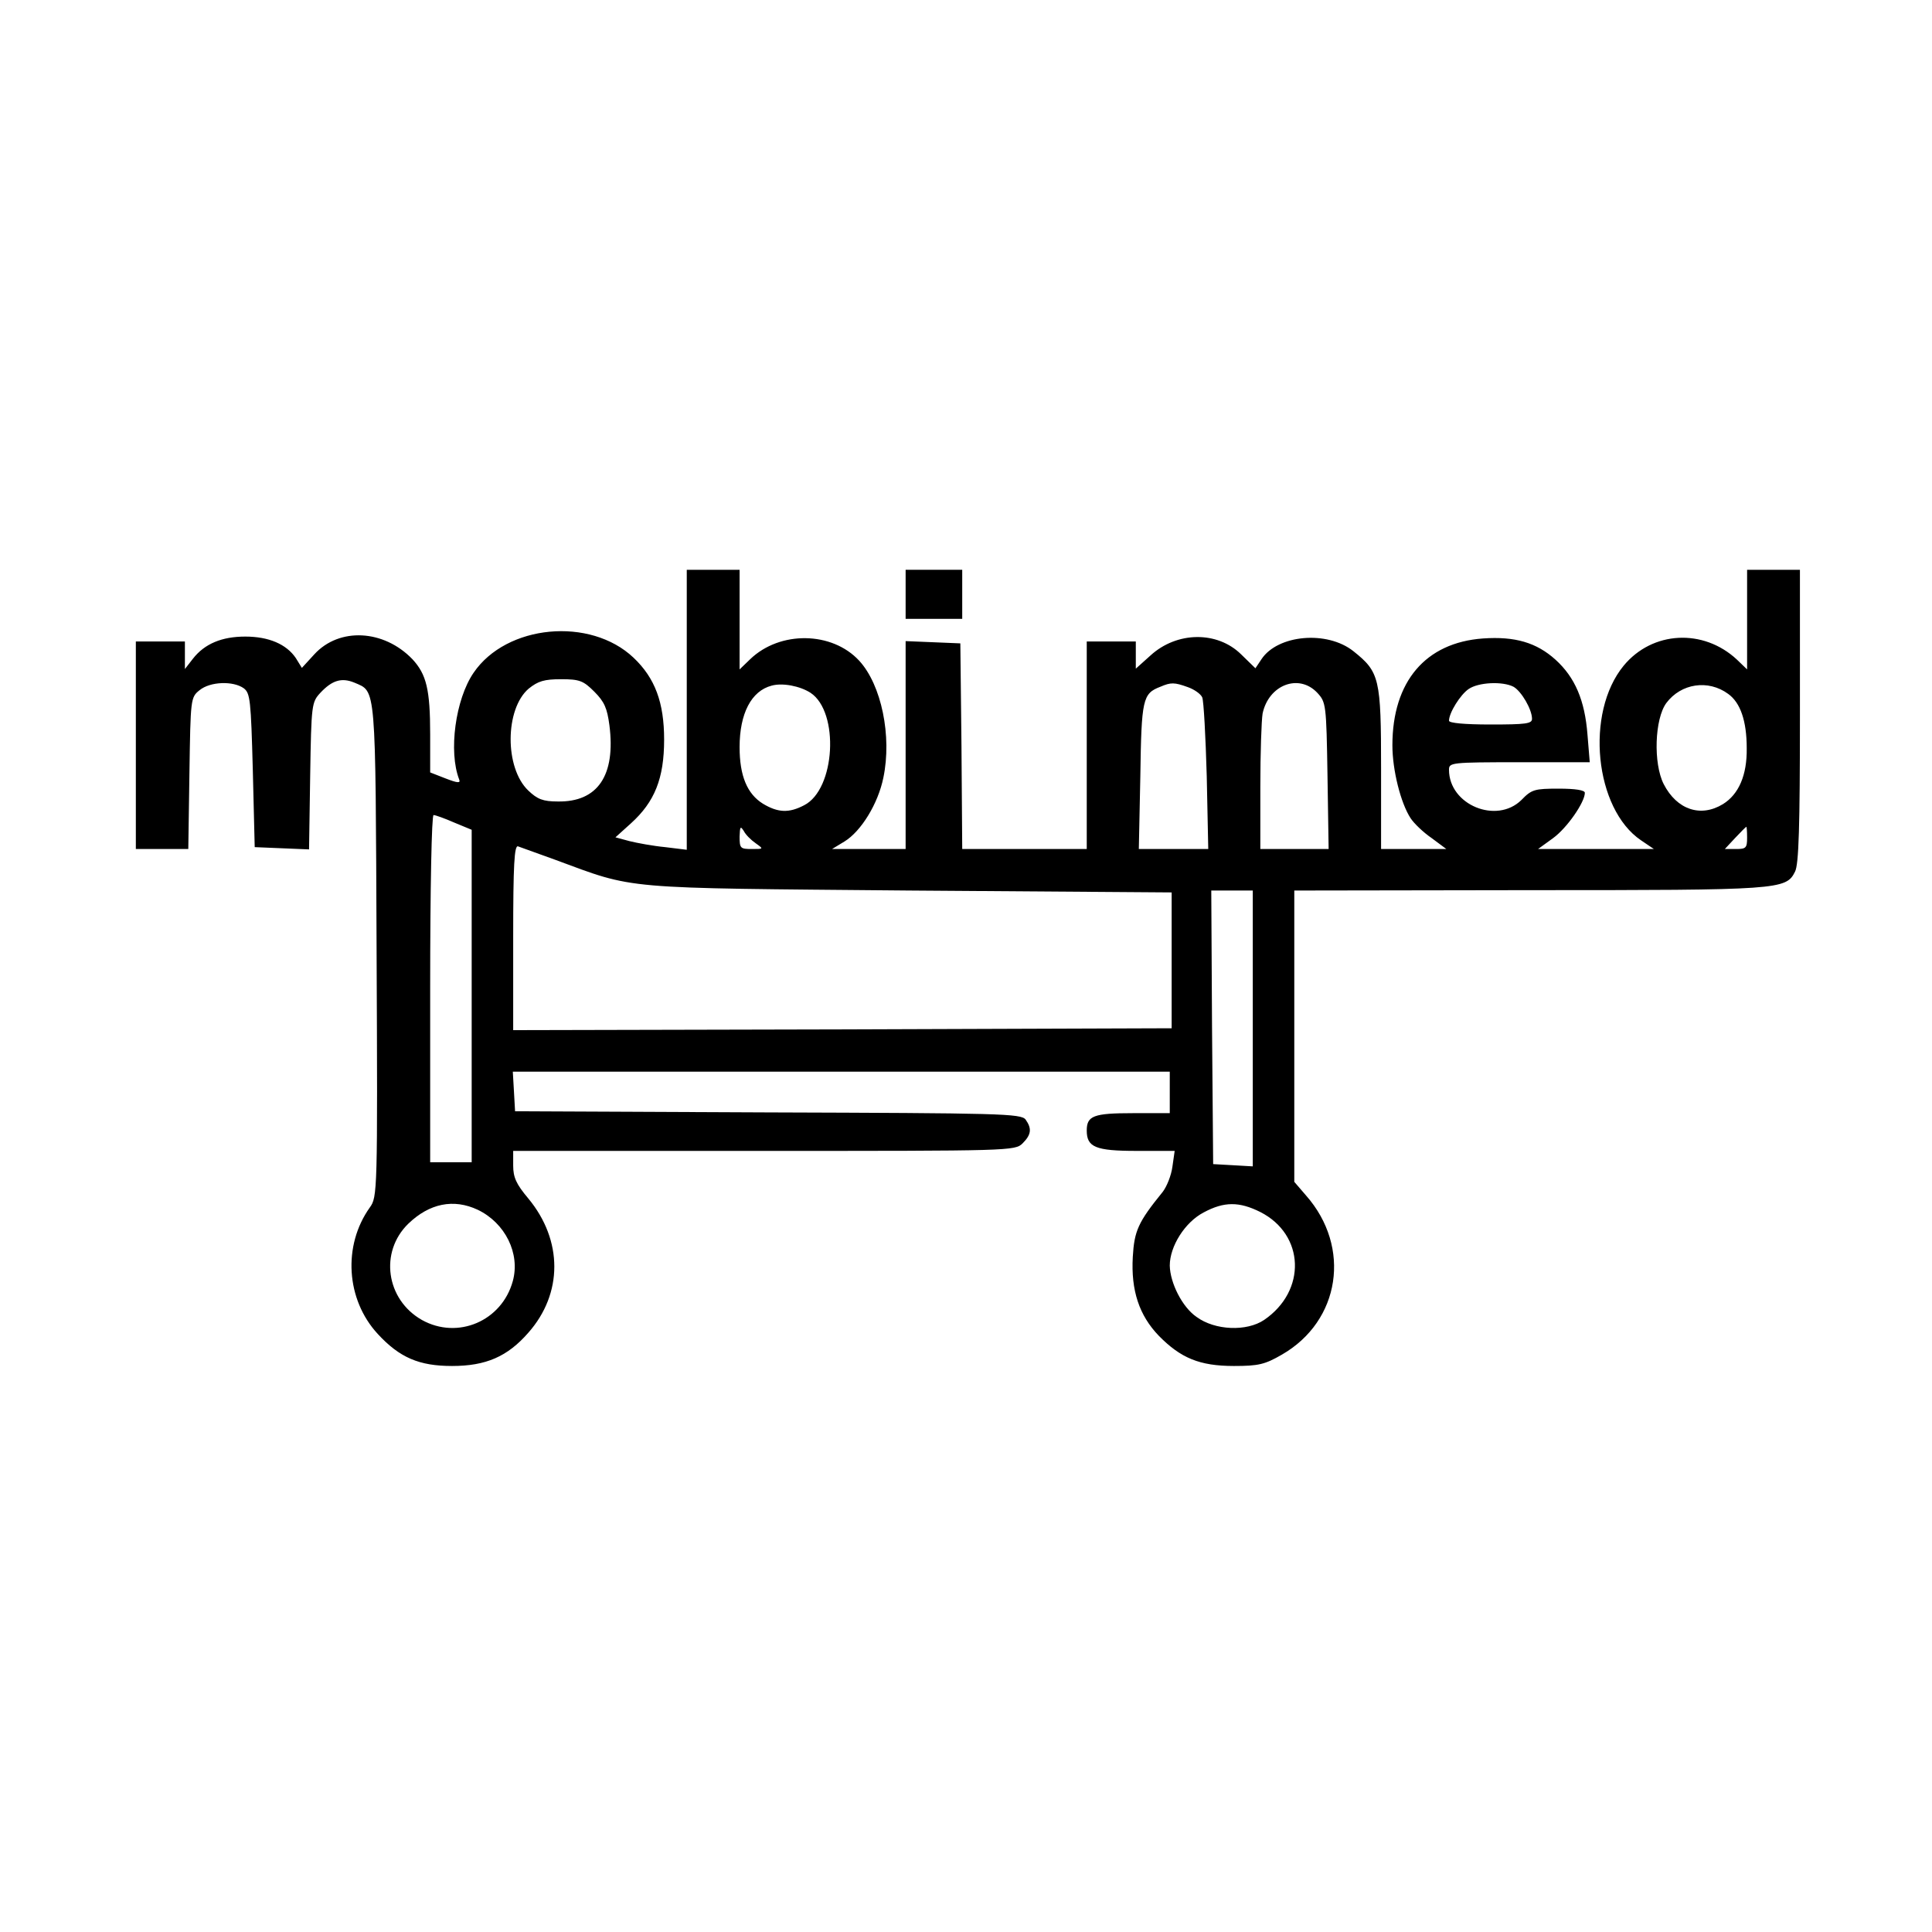
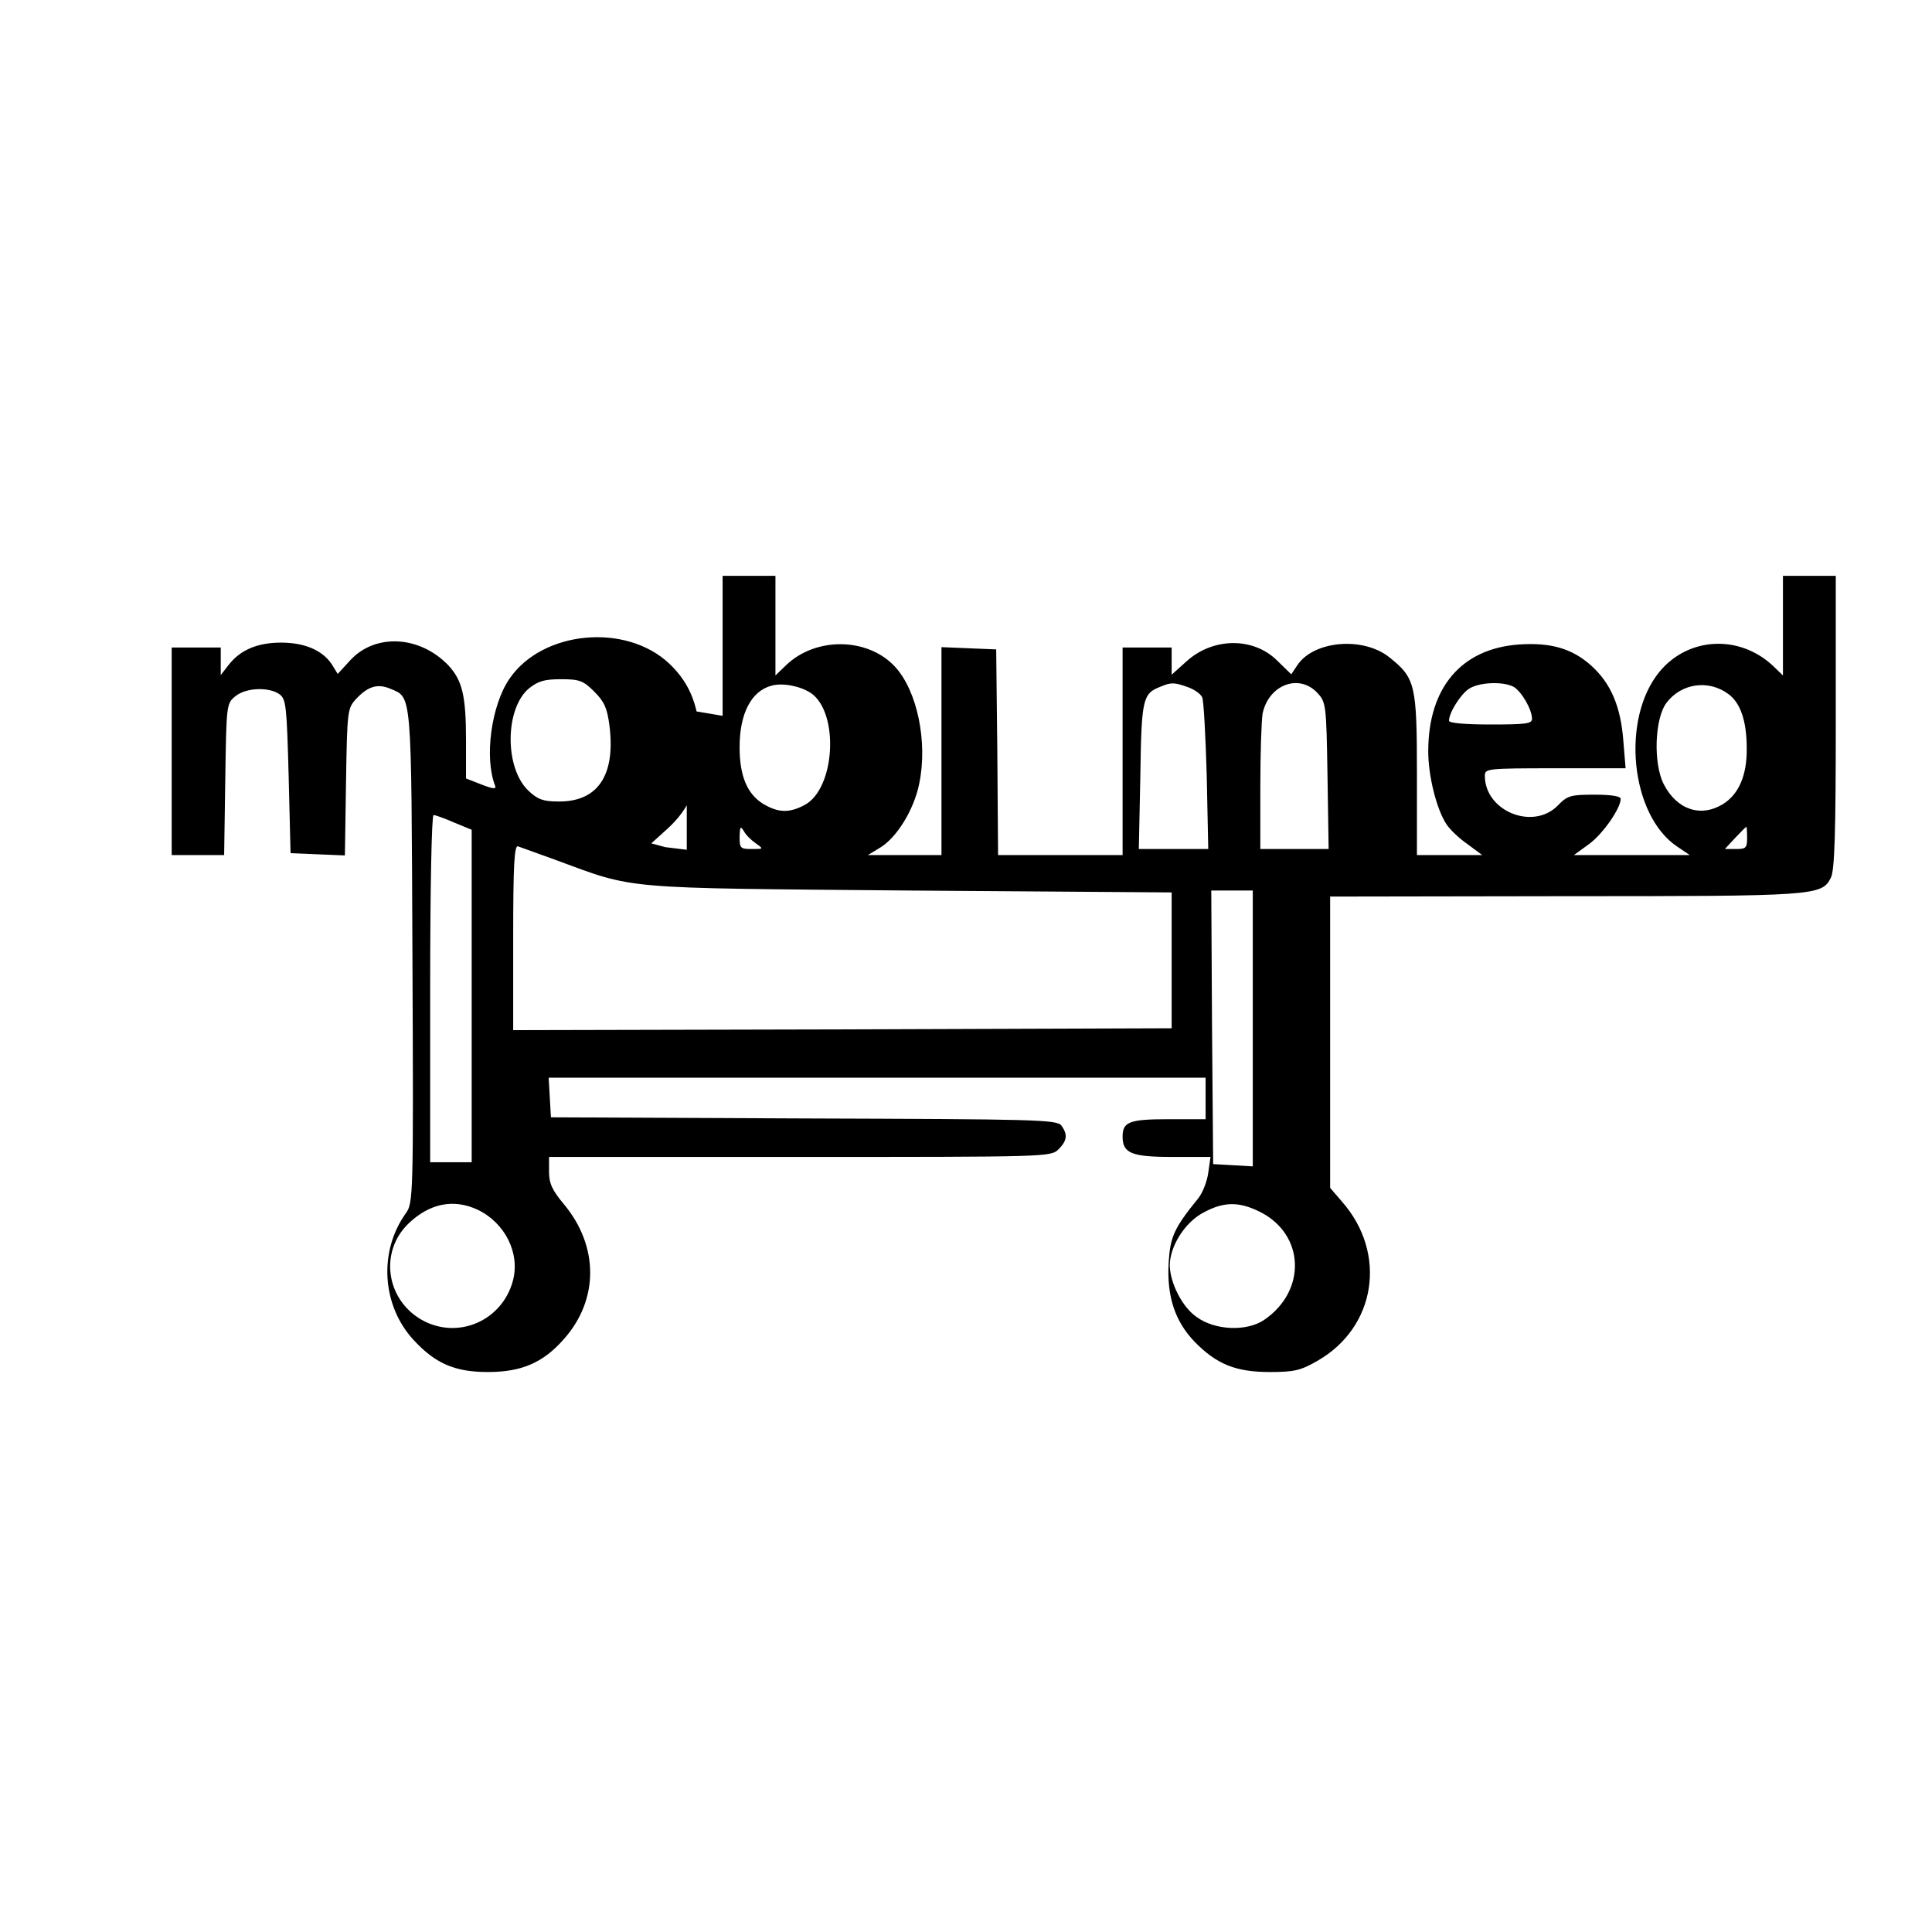
<svg xmlns="http://www.w3.org/2000/svg" version="1.0" width="512pt" height="512pt" viewBox="0 0 512 512" preserveAspectRatio="xMidYMid meet">
  <g transform="translate(0,512) scale(0.1,-0.1)" fill="#000000" stroke="none">
-     <path d="M1820 3239 l0 -371 -57 7 c-32 3 -75 11 -95 16 l-37 10 41 37 c63 57 88 119 88 222 0 98 -24 163 -81 217 -115 109 -337 88 -424 -40 -48 -70 -67 -209 -38 -283 4 -10 -5 -9 -36 3 l-41 16 0 101 c0 119 -10 159 -47 199 -76 79 -194 85 -260 13 l-33 -36 -16 26 c-25 37 -72 57 -134 57 -62 0 -108 -19 -139 -59 l-21 -27 0 37 0 36 -65 0 -65 0 0 -275 0 -275 69 0 70 0 3 201 c3 197 3 201 27 220 28 23 89 25 117 5 17 -13 19 -31 24 -218 l5 -203 72 -3 72 -3 3 195 c3 190 4 195 27 220 31 33 56 41 90 27 58 -25 56 2 59 -709 3 -645 2 -654 -18 -682 -72 -101 -63 -244 21 -335 58 -63 110 -85 197 -85 90 0 147 25 202 88 92 104 92 245 0 356 -32 38 -40 56 -40 87 l0 39 665 0 c652 0 665 0 685 20 23 23 25 39 8 63 -12 16 -67 17 -683 19 l-670 3 -3 53 -3 52 870 0 871 0 0 -55 0 -55 -98 0 c-104 0 -122 -7 -122 -46 0 -44 23 -54 132 -54 l101 0 -6 -42 c-3 -23 -15 -53 -26 -67 -65 -80 -75 -103 -79 -172 -5 -89 17 -155 69 -209 58 -59 108 -80 199 -80 65 0 82 4 127 30 155 89 185 285 64 422 l-31 36 0 386 0 386 623 1 c664 0 680 1 704 49 10 19 13 121 13 413 l0 387 -70 0 -70 0 0 -132 0 -132 -27 26 c-89 83 -224 76 -300 -16 -103 -125 -77 -380 46 -463 l34 -23 -153 0 -154 0 40 29 c37 27 84 95 84 120 0 7 -25 11 -69 11 -64 0 -72 -2 -99 -30 -66 -65 -192 -13 -192 80 0 19 5 20 186 20 l187 0 -6 73 c-7 91 -33 152 -85 199 -50 45 -107 62 -192 56 -152 -11 -240 -114 -240 -283 0 -66 22 -153 48 -193 9 -14 34 -38 56 -53 l39 -29 -86 0 -87 0 0 213 c0 239 -4 256 -73 311 -70 56 -201 44 -244 -21 l-16 -24 -38 37 c-63 62 -170 61 -240 -3 l-39 -35 0 36 0 36 -65 0 -65 0 0 -275 0 -275 -165 0 -165 0 -2 273 -3 272 -72 3 -73 3 0 -276 0 -275 -97 0 -98 0 33 20 c44 27 89 100 103 169 23 110 -5 246 -64 310 -72 78 -210 80 -289 4 l-28 -27 0 132 0 132 -70 0 -70 0 0 -371z m-245 48 c27 -27 34 -44 40 -89 17 -133 -31 -204 -137 -202 -39 0 -54 6 -78 29 -63 60 -62 216 1 270 25 20 41 25 86 25 49 0 59 -4 88 -33z m573 -3 c77 -51 66 -256 -17 -298 -40 -21 -69 -20 -109 4 -42 26 -62 74 -62 150 0 89 31 149 85 163 29 8 75 -1 103 -19z m1000 15 c17 -6 34 -18 38 -27 4 -9 9 -104 12 -209 l4 -193 -92 0 -92 0 4 193 c3 204 6 219 53 237 28 12 37 12 73 -1z m343 -15 c23 -25 24 -30 27 -220 l3 -194 -90 0 -91 0 0 164 c0 90 3 177 6 195 16 76 96 107 145 55z m520 16 c21 -12 49 -60 49 -85 0 -13 -17 -15 -110 -15 -70 0 -110 4 -110 10 0 21 30 69 52 84 26 18 90 21 119 6z m569 -19 c32 -23 49 -71 49 -144 1 -71 -21 -122 -63 -148 -59 -36 -122 -15 -157 53 -28 55 -24 173 7 215 39 52 111 63 164 24z m-3376 -341 l46 -19 0 -441 0 -440 -55 0 -55 0 0 460 c0 272 4 460 9 460 5 0 30 -9 55 -20z m799 -55 c21 -15 21 -15 -11 -15 -30 0 -32 2 -32 33 1 26 2 29 11 15 5 -10 19 -24 32 -33z m2627 15 c0 -27 -3 -30 -29 -30 l-30 0 27 29 c15 16 28 29 30 30 1 0 2 -12 2 -29z m-3160 -58 c217 -80 165 -75 940 -82 l695 -5 0 -180 0 -180 -872 -3 -873 -2 0 246 c0 193 3 245 13 241 6 -2 50 -18 97 -35z m1850 -448 l0 -365 -52 3 -53 3 -3 363 -2 362 55 0 55 0 0 -366z m-2054 -480 c73 -35 113 -116 93 -189 -29 -106 -146 -156 -241 -103 -95 54 -113 180 -36 255 56 54 120 67 184 37z m2074 -6 c118 -60 123 -209 10 -286 -46 -31 -130 -28 -179 8 -38 26 -70 90 -71 136 0 51 40 115 90 141 54 29 94 29 150 1z" />
-     <path d="M2400 3545 l0 -65 75 0 75 0 0 65 0 65 -75 0 -75 0 0 -65z" />
+     <path d="M1820 3239 l0 -371 -57 7 l-37 10 41 37 c63 57 88 119 88 222 0 98 -24 163 -81 217 -115 109 -337 88 -424 -40 -48 -70 -67 -209 -38 -283 4 -10 -5 -9 -36 3 l-41 16 0 101 c0 119 -10 159 -47 199 -76 79 -194 85 -260 13 l-33 -36 -16 26 c-25 37 -72 57 -134 57 -62 0 -108 -19 -139 -59 l-21 -27 0 37 0 36 -65 0 -65 0 0 -275 0 -275 69 0 70 0 3 201 c3 197 3 201 27 220 28 23 89 25 117 5 17 -13 19 -31 24 -218 l5 -203 72 -3 72 -3 3 195 c3 190 4 195 27 220 31 33 56 41 90 27 58 -25 56 2 59 -709 3 -645 2 -654 -18 -682 -72 -101 -63 -244 21 -335 58 -63 110 -85 197 -85 90 0 147 25 202 88 92 104 92 245 0 356 -32 38 -40 56 -40 87 l0 39 665 0 c652 0 665 0 685 20 23 23 25 39 8 63 -12 16 -67 17 -683 19 l-670 3 -3 53 -3 52 870 0 871 0 0 -55 0 -55 -98 0 c-104 0 -122 -7 -122 -46 0 -44 23 -54 132 -54 l101 0 -6 -42 c-3 -23 -15 -53 -26 -67 -65 -80 -75 -103 -79 -172 -5 -89 17 -155 69 -209 58 -59 108 -80 199 -80 65 0 82 4 127 30 155 89 185 285 64 422 l-31 36 0 386 0 386 623 1 c664 0 680 1 704 49 10 19 13 121 13 413 l0 387 -70 0 -70 0 0 -132 0 -132 -27 26 c-89 83 -224 76 -300 -16 -103 -125 -77 -380 46 -463 l34 -23 -153 0 -154 0 40 29 c37 27 84 95 84 120 0 7 -25 11 -69 11 -64 0 -72 -2 -99 -30 -66 -65 -192 -13 -192 80 0 19 5 20 186 20 l187 0 -6 73 c-7 91 -33 152 -85 199 -50 45 -107 62 -192 56 -152 -11 -240 -114 -240 -283 0 -66 22 -153 48 -193 9 -14 34 -38 56 -53 l39 -29 -86 0 -87 0 0 213 c0 239 -4 256 -73 311 -70 56 -201 44 -244 -21 l-16 -24 -38 37 c-63 62 -170 61 -240 -3 l-39 -35 0 36 0 36 -65 0 -65 0 0 -275 0 -275 -165 0 -165 0 -2 273 -3 272 -72 3 -73 3 0 -276 0 -275 -97 0 -98 0 33 20 c44 27 89 100 103 169 23 110 -5 246 -64 310 -72 78 -210 80 -289 4 l-28 -27 0 132 0 132 -70 0 -70 0 0 -371z m-245 48 c27 -27 34 -44 40 -89 17 -133 -31 -204 -137 -202 -39 0 -54 6 -78 29 -63 60 -62 216 1 270 25 20 41 25 86 25 49 0 59 -4 88 -33z m573 -3 c77 -51 66 -256 -17 -298 -40 -21 -69 -20 -109 4 -42 26 -62 74 -62 150 0 89 31 149 85 163 29 8 75 -1 103 -19z m1000 15 c17 -6 34 -18 38 -27 4 -9 9 -104 12 -209 l4 -193 -92 0 -92 0 4 193 c3 204 6 219 53 237 28 12 37 12 73 -1z m343 -15 c23 -25 24 -30 27 -220 l3 -194 -90 0 -91 0 0 164 c0 90 3 177 6 195 16 76 96 107 145 55z m520 16 c21 -12 49 -60 49 -85 0 -13 -17 -15 -110 -15 -70 0 -110 4 -110 10 0 21 30 69 52 84 26 18 90 21 119 6z m569 -19 c32 -23 49 -71 49 -144 1 -71 -21 -122 -63 -148 -59 -36 -122 -15 -157 53 -28 55 -24 173 7 215 39 52 111 63 164 24z m-3376 -341 l46 -19 0 -441 0 -440 -55 0 -55 0 0 460 c0 272 4 460 9 460 5 0 30 -9 55 -20z m799 -55 c21 -15 21 -15 -11 -15 -30 0 -32 2 -32 33 1 26 2 29 11 15 5 -10 19 -24 32 -33z m2627 15 c0 -27 -3 -30 -29 -30 l-30 0 27 29 c15 16 28 29 30 30 1 0 2 -12 2 -29z m-3160 -58 c217 -80 165 -75 940 -82 l695 -5 0 -180 0 -180 -872 -3 -873 -2 0 246 c0 193 3 245 13 241 6 -2 50 -18 97 -35z m1850 -448 l0 -365 -52 3 -53 3 -3 363 -2 362 55 0 55 0 0 -366z m-2054 -480 c73 -35 113 -116 93 -189 -29 -106 -146 -156 -241 -103 -95 54 -113 180 -36 255 56 54 120 67 184 37z m2074 -6 c118 -60 123 -209 10 -286 -46 -31 -130 -28 -179 8 -38 26 -70 90 -71 136 0 51 40 115 90 141 54 29 94 29 150 1z" />
  </g>
</svg>